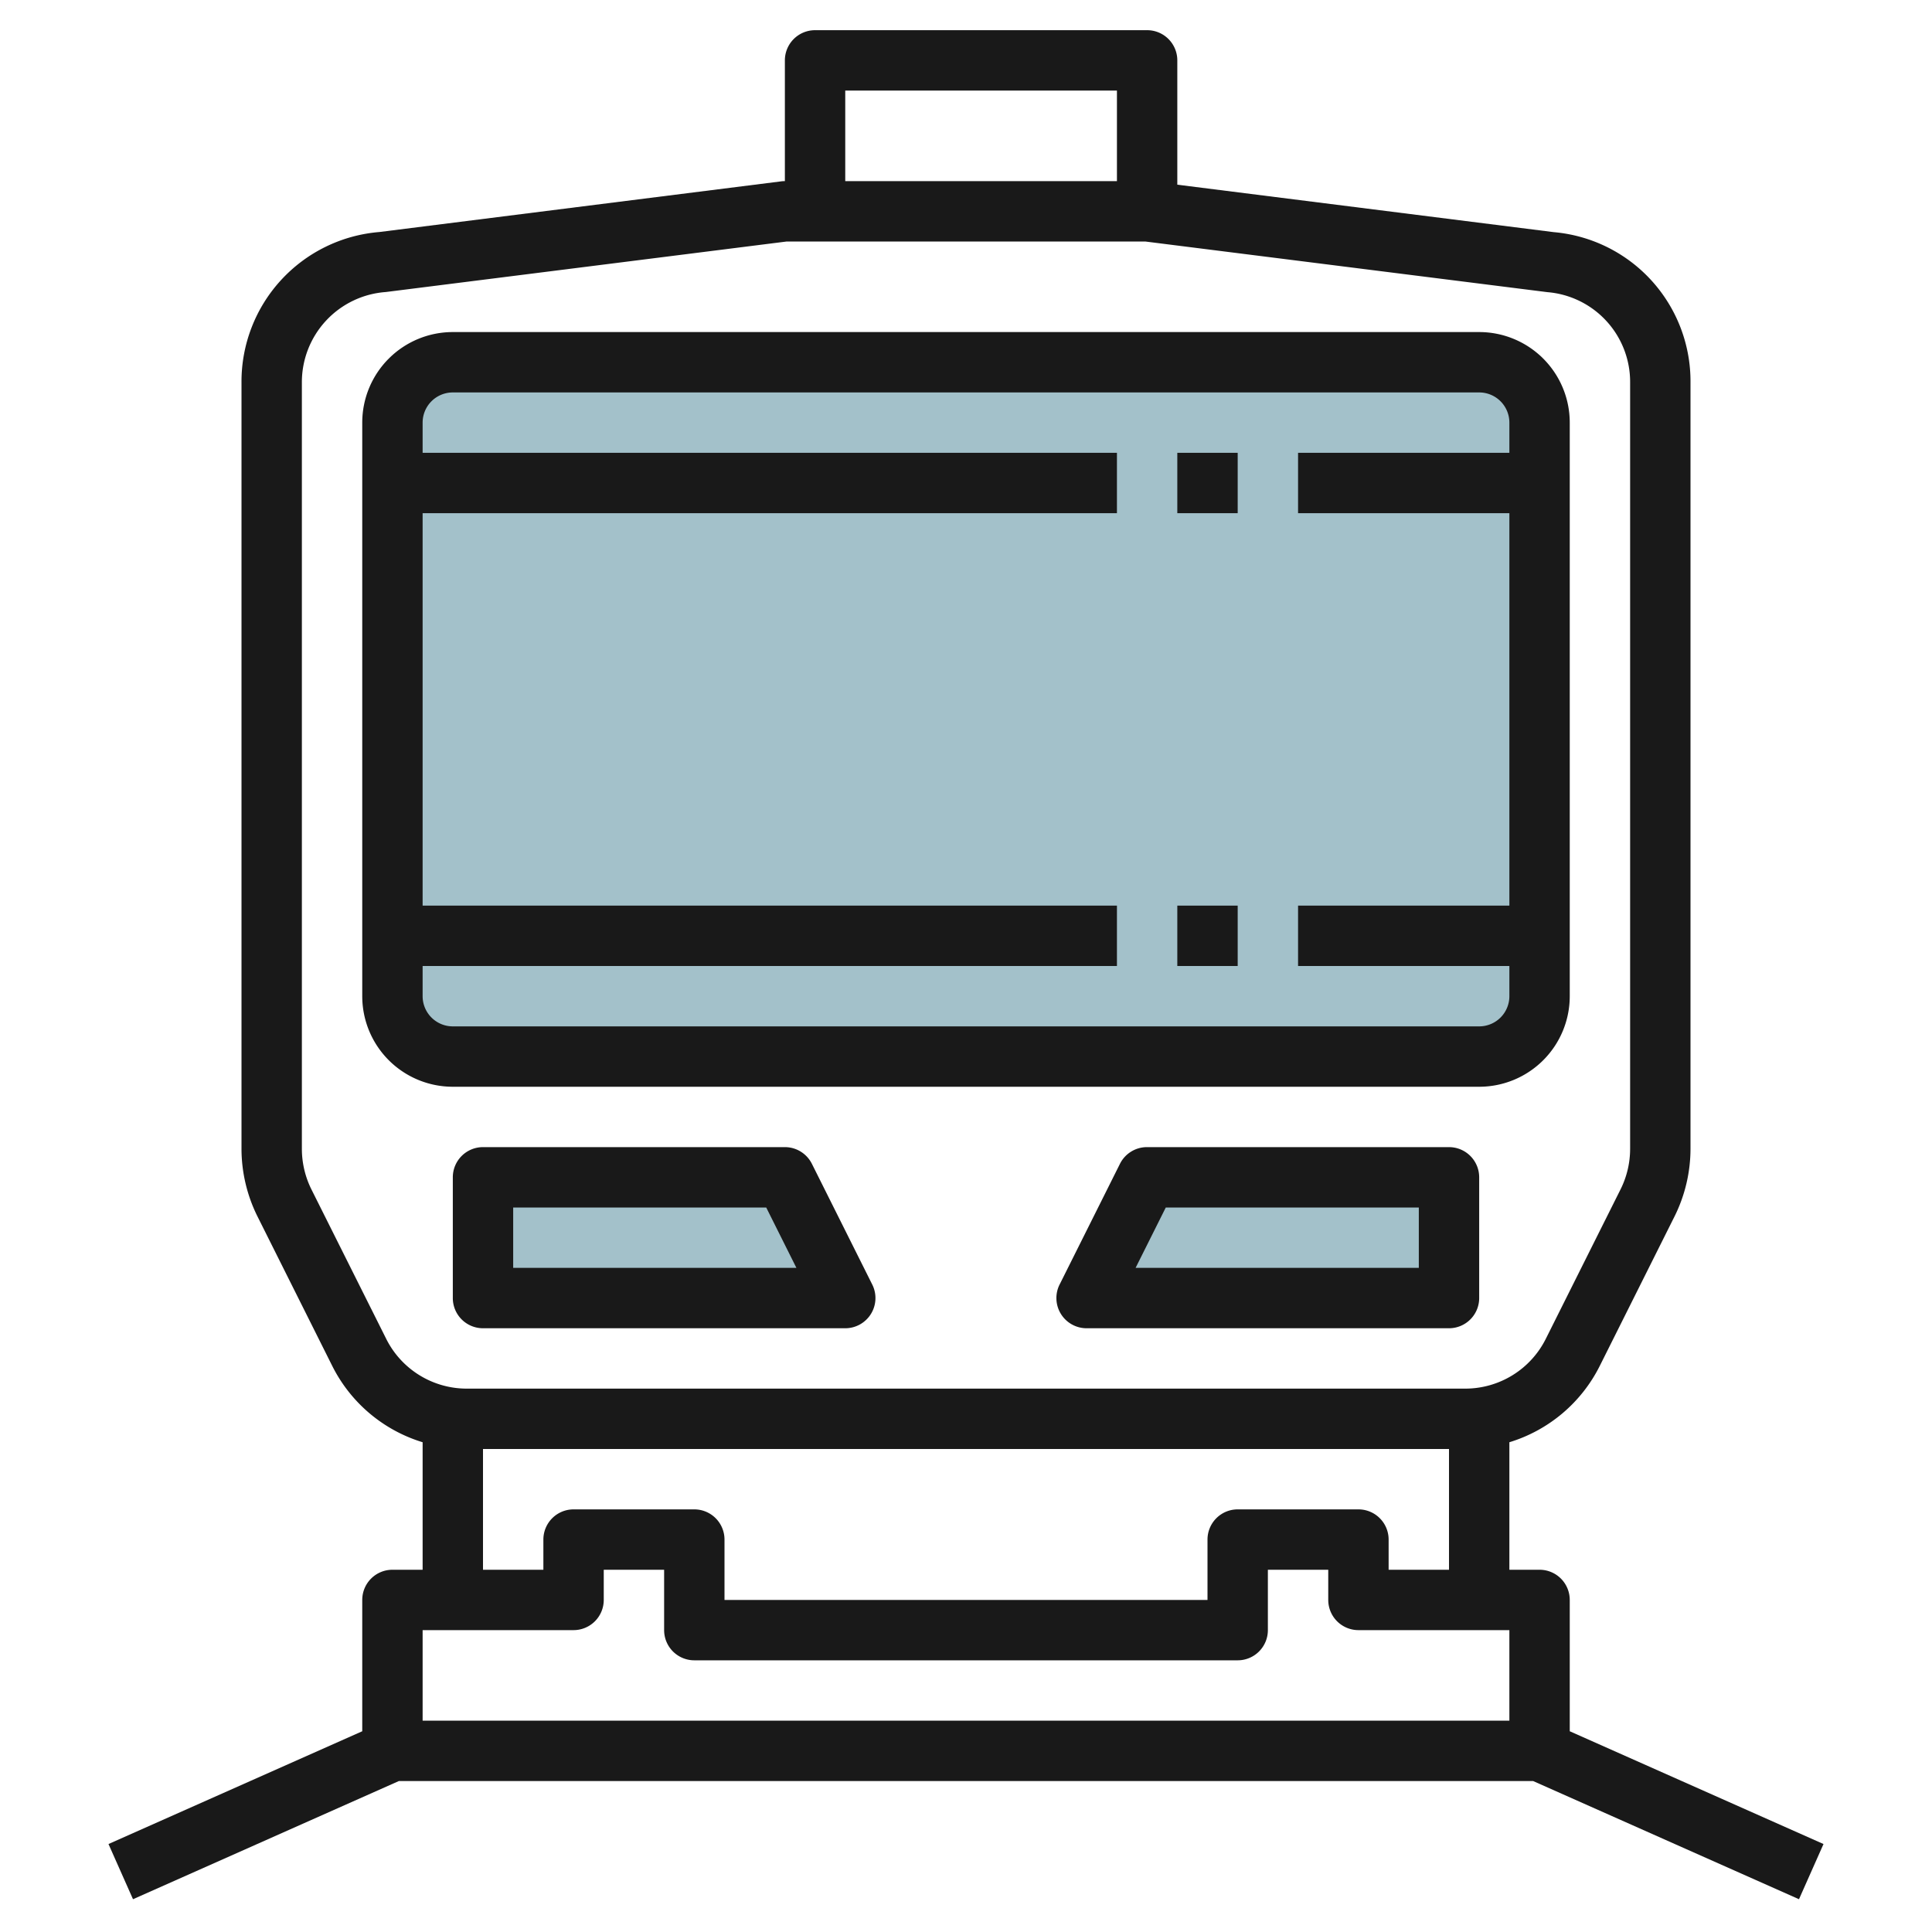
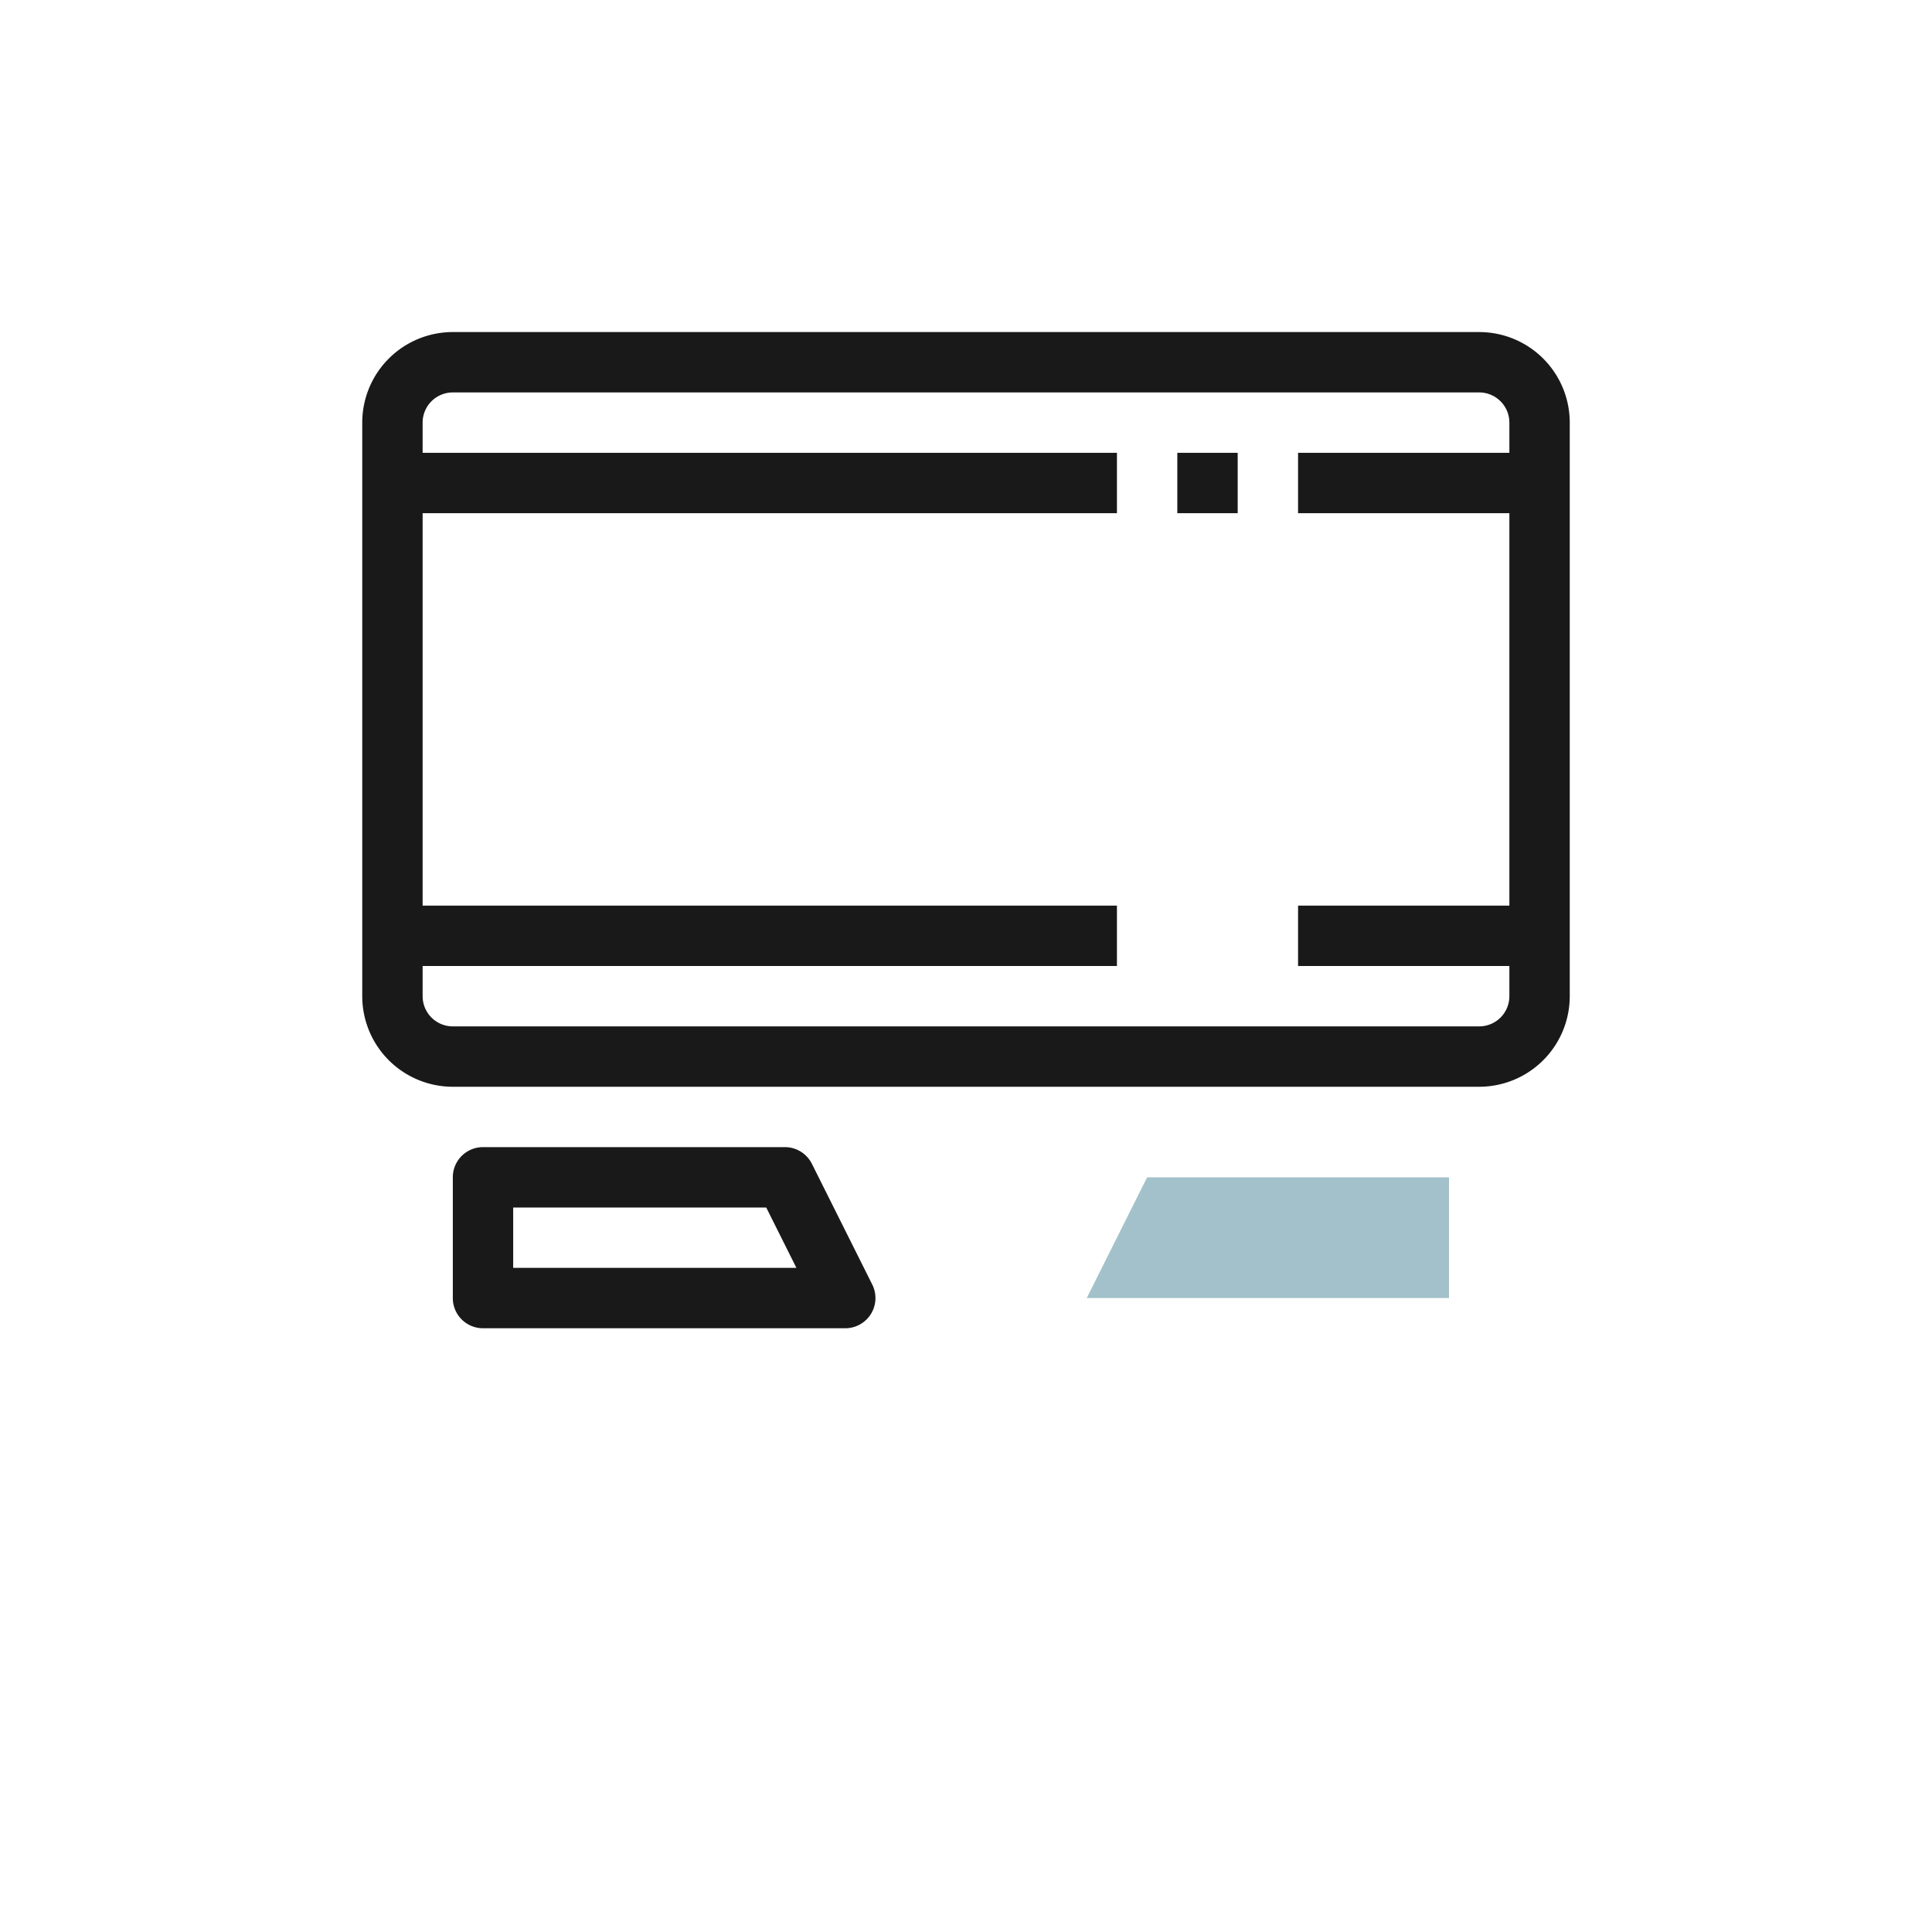
<svg xmlns="http://www.w3.org/2000/svg" id="Artboard_30" height="512" viewBox="0 0 64 64" width="512" data-name="Artboard 30">
-   <rect fill="#a3c1ca" height="23" rx="2" width="38" x="13" y="12" />
-   <path d="m28 43h-12v-4h10z" fill="#a3c1ca" />
  <path d="m48 43h-12l2-4h10z" fill="#a3c1ca" />
  <g fill="#191919">
    <path d="m49 36a3 3 0 0 0 3-3v-19a3 3 0 0 0 -3-3h-34a3 3 0 0 0 -3 3v19a3 3 0 0 0 3 3zm-35-3v-1h23v-2h-23v-13h23v-2h-23v-1a1 1 0 0 1 1-1h34a1 1 0 0 1 1 1v1h-7v2h7v13h-7v2h7v1a1 1 0 0 1 -1 1h-34a1 1 0 0 1 -1-1z" />
    <path d="m28 44a1 1 0 0 0 .895-1.447l-2-4a1 1 0 0 0 -.895-.553h-10a1 1 0 0 0 -1 1v4a1 1 0 0 0 1 1zm-11-4h8.382l1 2h-9.382z" />
-     <path d="m48 38h-10a1 1 0 0 0 -.9.553l-2 4a1 1 0 0 0 .9 1.447h12a1 1 0 0 0 1-1v-4a1 1 0 0 0 -1-1zm-1 4h-9.382l1-2h8.382z" />
    <path d="m39 15h2v2h-2z" />
-     <path d="m39 30h2v2h-2z" />
-     <path d="m59.594 62.914.812-1.828-8.406-3.736v-4.35a1 1 0 0 0 -1-1h-1v-4.224a4.969 4.969 0 0 0 3-2.54l2.473-4.944a5.047 5.047 0 0 0 .527-2.236v-25.389a4.961 4.961 0 0 0 -4.528-4.977l-12.472-1.572v-4.118a1 1 0 0 0 -1-1h-11a1 1 0 0 0 -1 1v4a.865.865 0 0 0 -.125.008l-13.309 1.678a4.972 4.972 0 0 0 -4.566 4.981v25.389a5.047 5.047 0 0 0 .527 2.236l2.473 4.944a4.969 4.969 0 0 0 3 2.54v4.224h-1a1 1 0 0 0 -1 1v4.35l-8.406 3.736.812 1.828 8.806-3.914h37.576zm-31.594-59.914h9v3h-9zm-15.211 41.342-2.473-4.942a3.022 3.022 0 0 1 -.316-1.344v-25.389a2.994 2.994 0 0 1 2.778-2.993l13.284-1.674h11.875l13.323 1.678a2.984 2.984 0 0 1 2.74 2.989v25.389a3.014 3.014 0 0 1 -.316 1.341l-2.473 4.945a2.983 2.983 0 0 1 -2.683 1.658h-33.056a2.983 2.983 0 0 1 -2.683-1.658zm3.211 3.658h32v4h-2v-1a1 1 0 0 0 -1-1h-4a1 1 0 0 0 -1 1v2h-16v-2a1 1 0 0 0 -1-1h-4a1 1 0 0 0 -1 1v1h-2zm34 9h-36v-3h5a1 1 0 0 0 1-1v-1h2v2a1 1 0 0 0 1 1h18a1 1 0 0 0 1-1v-2h2v1a1 1 0 0 0 1 1h5z" />
  </g>
</svg>